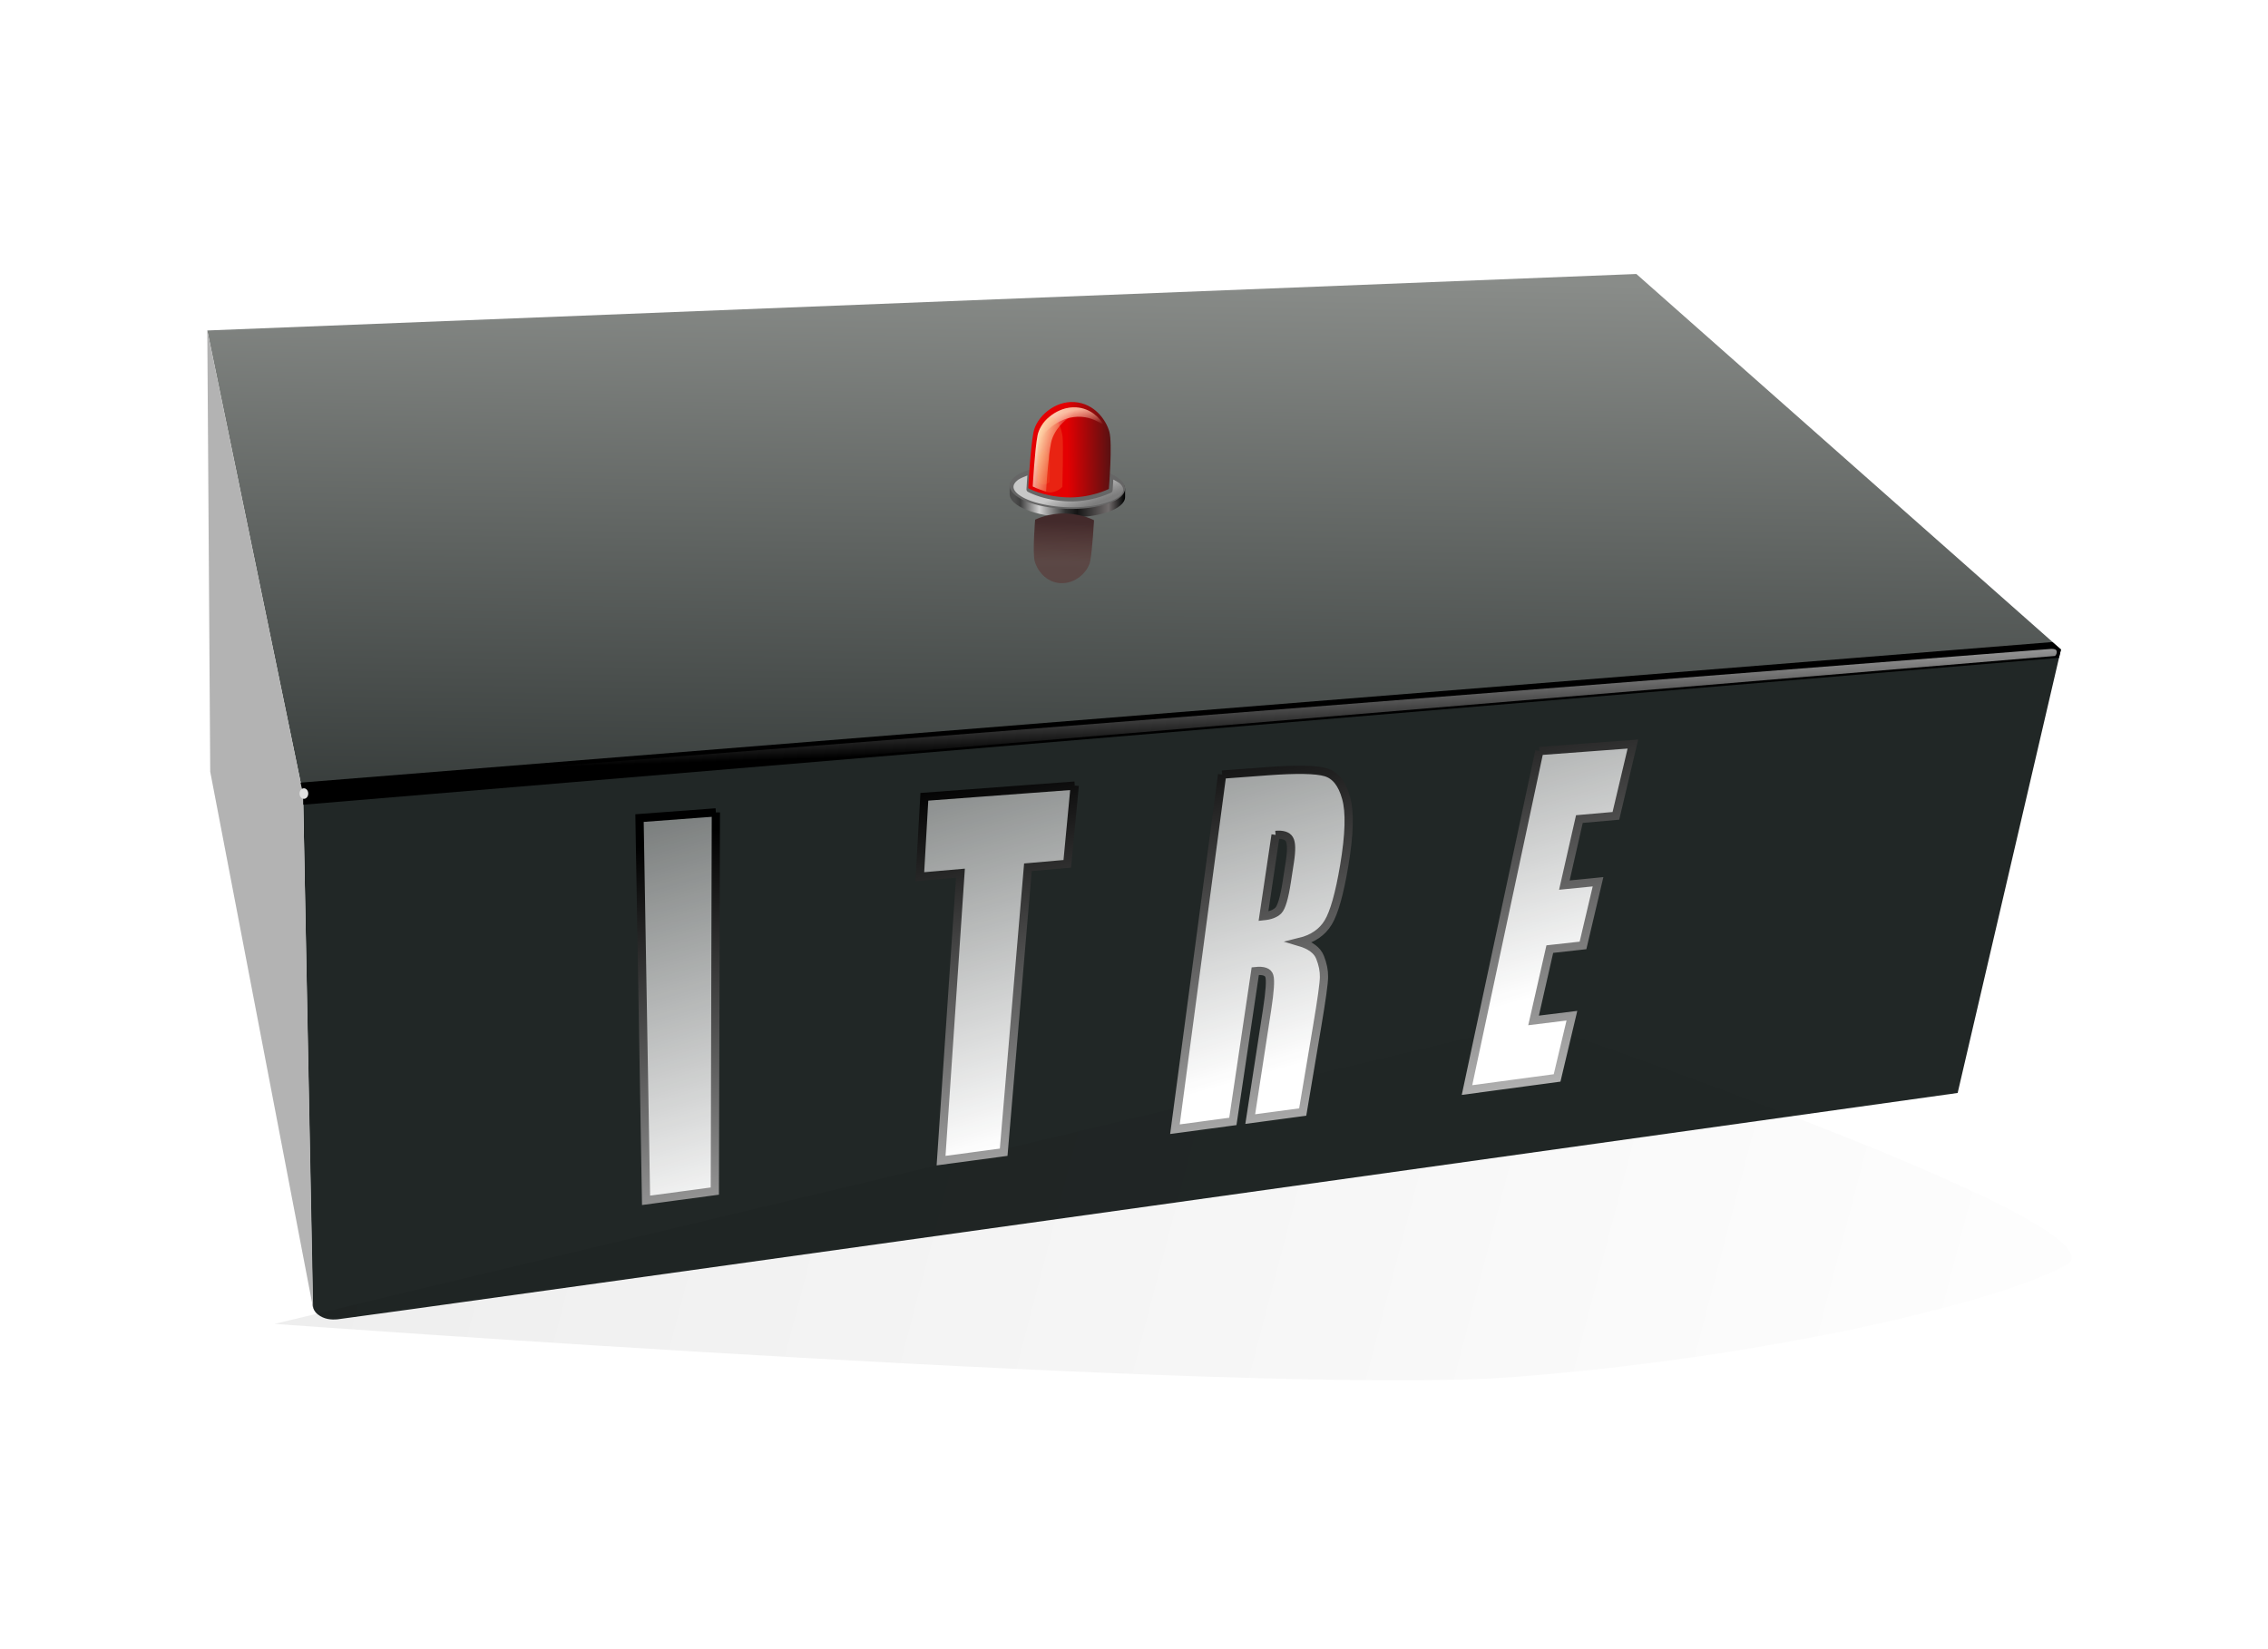
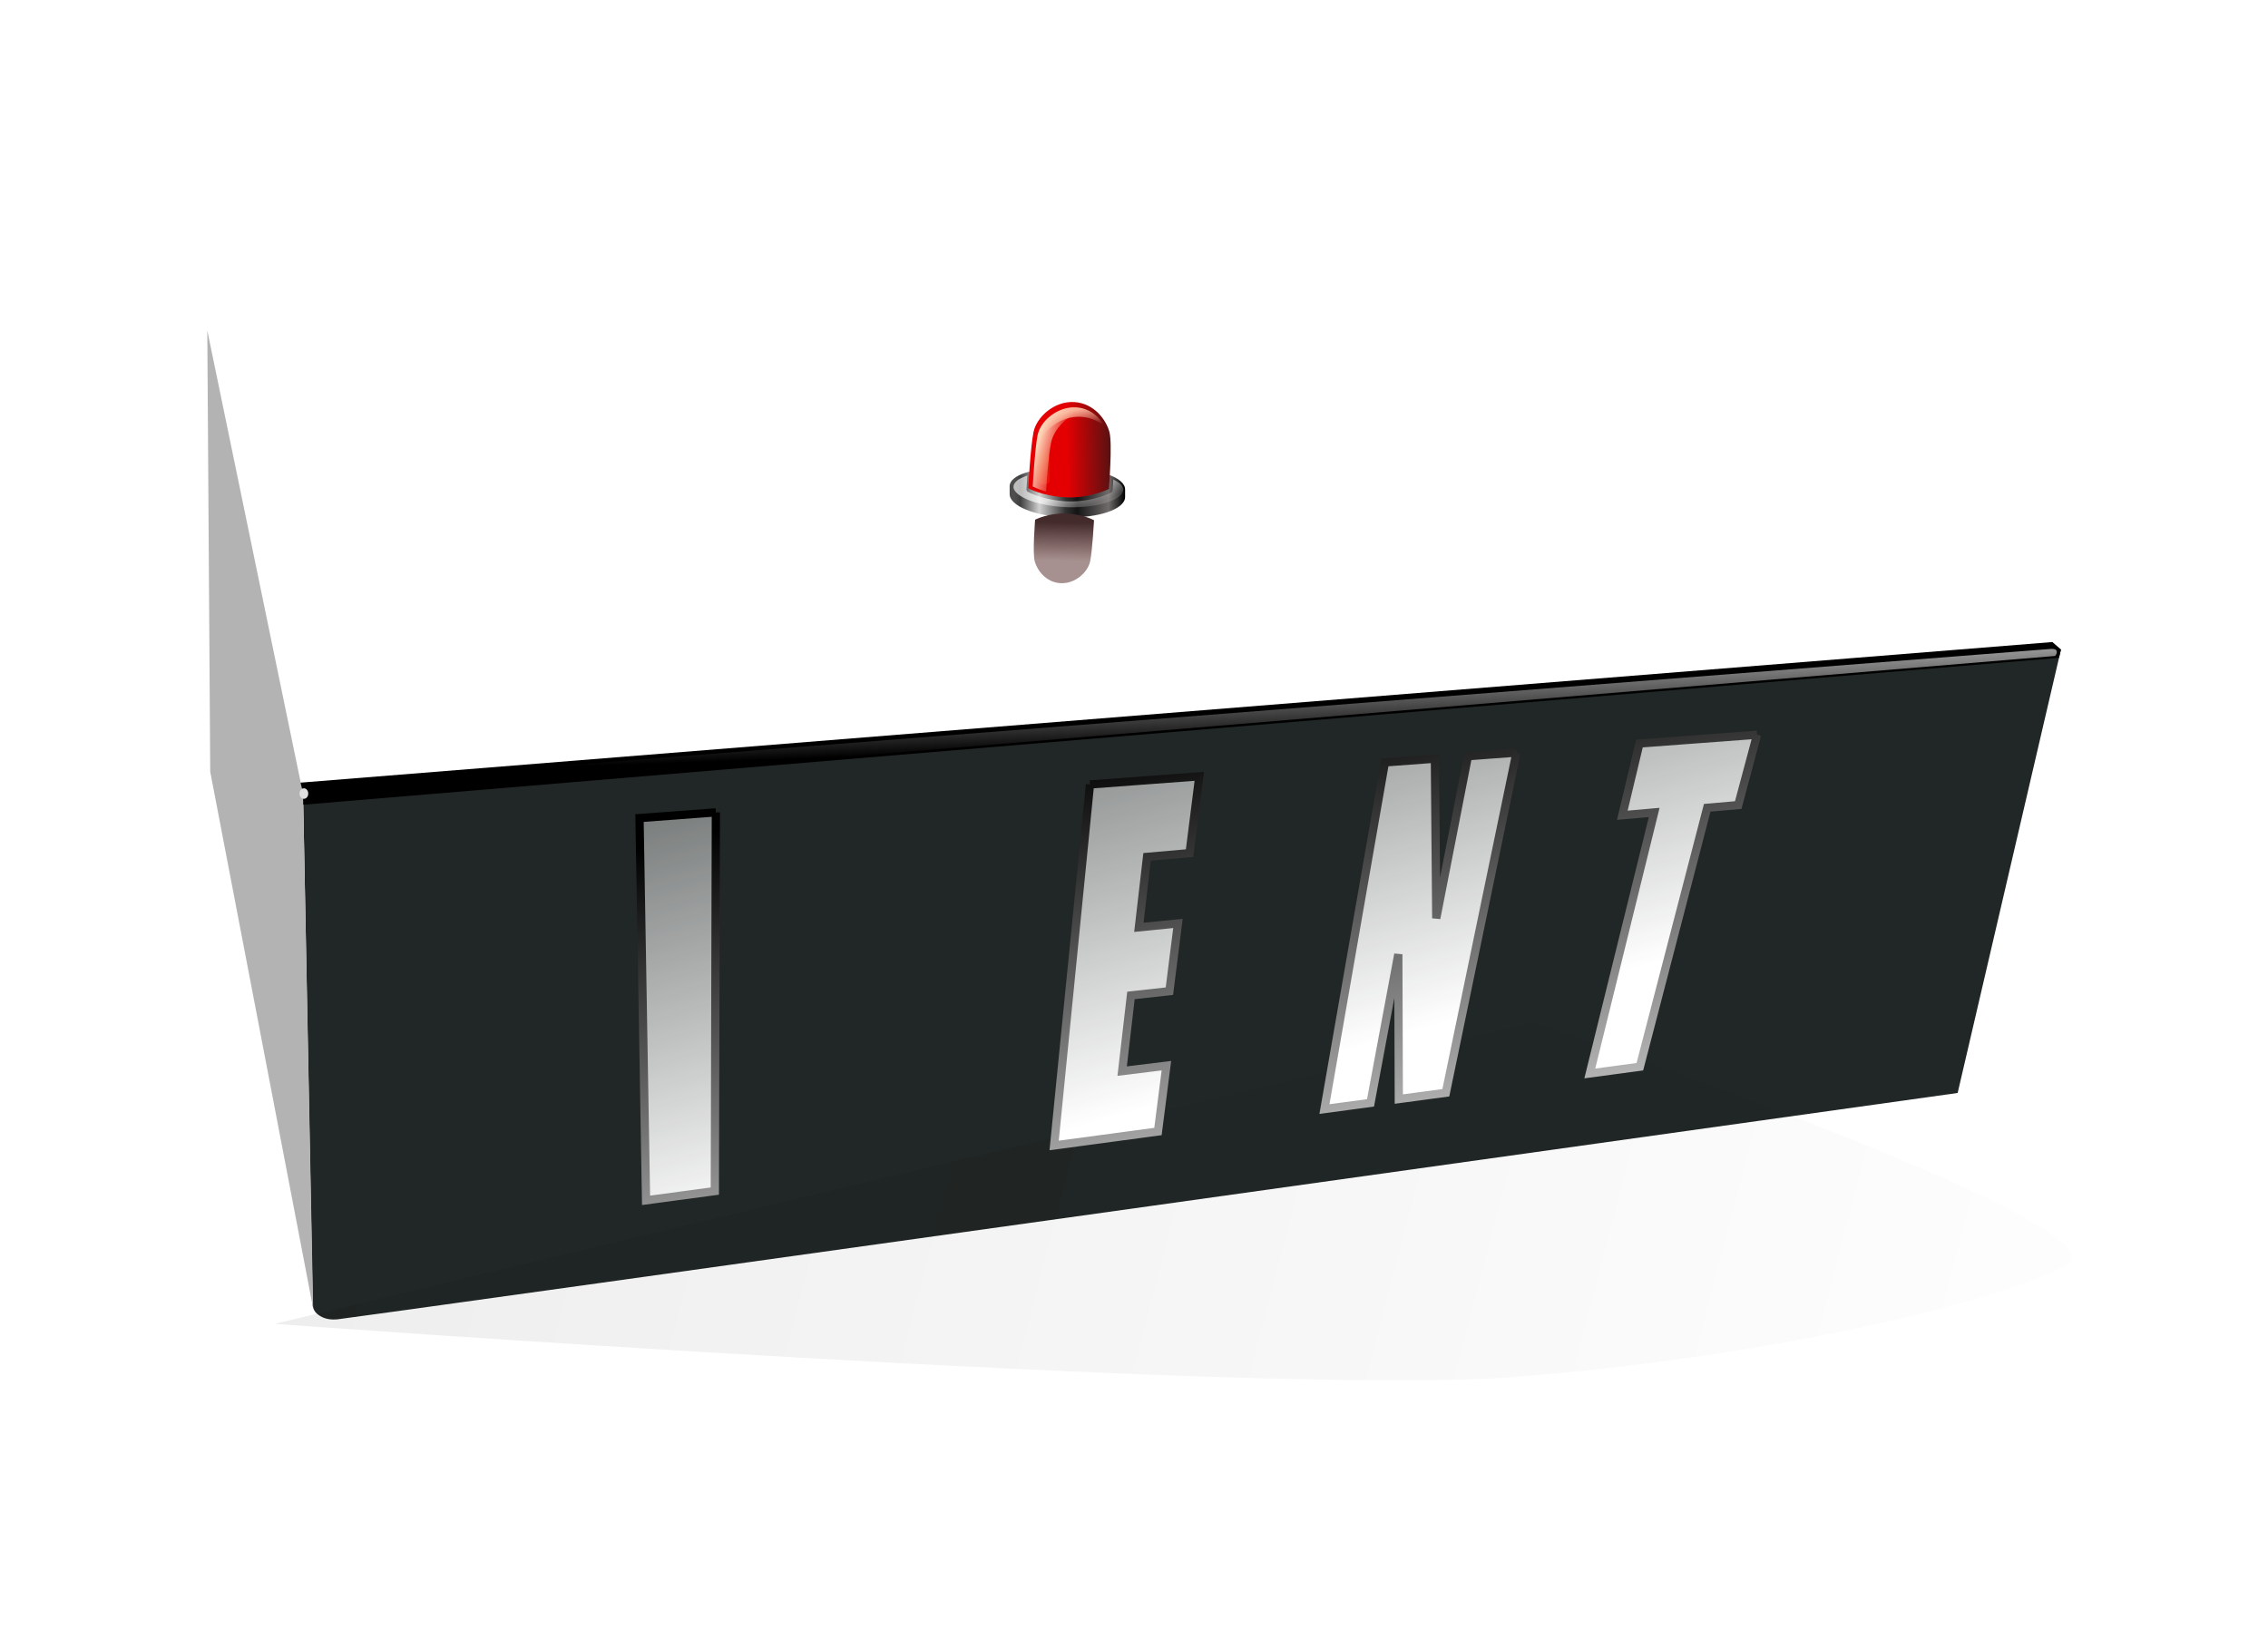
<svg xmlns="http://www.w3.org/2000/svg" xmlns:xlink="http://www.w3.org/1999/xlink" width="110mm" height="80mm" version="1.1" viewBox="0 0 110 80">
  <defs>
    <linearGradient id="n">
      <stop stop-color="#fff" offset="0" />
      <stop stop-color="#fff" stop-opacity="0" offset="1" />
    </linearGradient>
    <linearGradient id="p">
      <stop stop-color="#b3b3b3" offset="0" />
      <stop offset="1" />
    </linearGradient>
    <linearGradient id="k">
      <stop stop-color="#fdd6b8" offset="0" />
      <stop stop-color="#fdd6b8" stop-opacity="0" offset="1" />
    </linearGradient>
    <linearGradient id="l" x1="42.806" x2="42.239" y1="77.018" y2="110" gradientUnits="userSpaceOnUse">
      <stop stop-color="#898c89" offset="0" />
      <stop stop-color="#212726" offset="1" />
    </linearGradient>
    <filter id="c" x="-.062" y="-.039" width="1.124" height="1.078" color-interpolation-filters="sRGB">
      <feGaussianBlur stdDeviation="0.233" />
    </filter>
    <filter id="v" x="-.019" y="-.067" width="1.039" height="1.133" color-interpolation-filters="sRGB">
      <feGaussianBlur stdDeviation="0.151" />
    </filter>
    <filter id="u" x="-.028" y="-.05" width="1.056" height="1.099" color-interpolation-filters="sRGB">
      <feGaussianBlur stdDeviation="0.135" />
    </filter>
    <filter id="b" x="-.465" y="-.33" width="1.929" height="1.659" color-interpolation-filters="sRGB">
      <feGaussianBlur stdDeviation="0.406" />
    </filter>
    <linearGradient id="j" x1="-212.66" x2="-194.06" y1="-283.01" y2="-282.89" gradientTransform="matrix(.285 0 0 .285 104.22 168.62)" gradientUnits="userSpaceOnUse">
      <stop stop-color="#4d4d4d" offset="0" />
      <stop stop-color="#3f3f3f" offset=".049" />
      <stop stop-color="#d1d1d1" offset=".224" />
      <stop stop-color="#313131" offset=".463" />
      <stop stop-color="#141414" offset=".57" />
      <stop stop-color="#716c6c" offset=".857" />
      <stop stop-color="#060606" offset=".996" />
      <stop offset="1" />
    </linearGradient>
    <linearGradient id="i" x1="-53.869" x2="-51.912" y1="84.844" y2="84.82" gradientTransform="matrix(1.078 0 0 1.078 104.22 -5.848)" gradientUnits="userSpaceOnUse">
      <stop stop-color="#e40002" offset="0" />
      <stop stop-color="#581112" offset="1" />
    </linearGradient>
    <linearGradient id="h" x1="-203.98" x2="-202.56" y1="-284.62" y2="-281.24" gradientUnits="userSpaceOnUse">
      <stop stop-color="#fff" offset="0" />
      <stop stop-color="#d9d9d9" stop-opacity=".318" offset="1" />
    </linearGradient>
    <linearGradient id="g" x1="-54.005" x2="-53.955" y1="86.39" y2="84.008" gradientTransform="matrix(-.813 0 0 -.813 -97.468 163.93)" gradientUnits="userSpaceOnUse">
      <stop stop-color="#432a2b" offset="0" />
      <stop stop-color="#59302d" stop-opacity=".529" offset="1" />
    </linearGradient>
    <linearGradient id="f" x1="-249.79" x2="-249.03" y1="-298.43" y2="-295.11" gradientUnits="userSpaceOnUse">
      <stop stop-color="#f9b299" offset="0" />
      <stop stop-color="#f9b299" stop-opacity="0" offset="1" />
    </linearGradient>
    <linearGradient id="a" x1="-208.2" x2="-203.71" y1="-295.2" y2="-293.99" gradientUnits="userSpaceOnUse" xlink:href="#k" />
    <filter id="t" x="-.35" y="-.302" width="1.699" height="1.604" color-interpolation-filters="sRGB">
      <feGaussianBlur stdDeviation="0.439" />
    </filter>
    <linearGradient id="e" x1="53.227" x2="53.414" y1="94.336" y2="99.902" gradientUnits="userSpaceOnUse">
      <stop stop-color="#fff" offset="0" />
      <stop stop-color="#fff" stop-opacity="0" offset="1" />
    </linearGradient>
    <filter id="s" x="-.003" y="-.037" width="1.006" height="1.075" color-interpolation-filters="sRGB">
      <feGaussianBlur stdDeviation="0.116" />
    </filter>
    <filter id="r" x="-.296" y="-.183" width="1.592" height="1.366" color-interpolation-filters="sRGB">
      <feGaussianBlur stdDeviation="0.043" />
    </filter>
    <linearGradient id="d" x1="14.42" x2="102.13" y1="110.34" y2="133.22" gradientTransform="translate(-1.852 1.058)" gradientUnits="userSpaceOnUse">
      <stop offset="0" />
      <stop stop-opacity="0" offset="1" />
    </linearGradient>
    <filter id="q" x="-.027" y="-.134" width="1.053" height="1.267" color-interpolation-filters="sRGB">
      <feGaussianBlur stdDeviation="0.967" />
    </filter>
    <linearGradient id="o" x1="18.85" x2="11.158" y1="232.86" y2="198.5" gradientUnits="userSpaceOnUse" xlink:href="#p" />
    <linearGradient id="m" x1="11.399" x2="-4.012" y1="227.41" y2="173.46" gradientUnits="userSpaceOnUse" xlink:href="#n" />
  </defs>
  <g transform="translate(0,-217)">
    <g transform="translate(5.613 153.23)">
      <path d="m9.087 102.29 85.259-7.016-5.011 21.515s-77.885 10.921-78.576 10.98c-0.313 0.027-0.648 5e-3 -0.962-0.241-0.314-0.246-0.242-0.597-0.242-0.597z" fill="#212726" />
-       <path d="m9.087 102.29-4.646-22.489 69.311-2.74 20.594 18.213z" fill="url(#l)" />
      <path d="m9.087 102.29 0.488 24.948-4.992-26.034-0.142-21.403z" fill="#b3b3b3" />
      <path d="m45.988 86.472c-1.467-4e-3 -2.617 0.325-2.633 0.879v0.372c-0.017 0.583 1.223 1.093 2.769 1.139 1.546 0.045 2.813-0.39 2.831-0.974v-0.372c0-0.584-1.223-0.995-2.769-1.041-0.066-2e-3 -0.132-0.003-0.198-0.003z" fill="url(#j)" />
-       <ellipse transform="rotate(1.685)" cx="48.705" cy="86.004" rx="2.801" ry="1.057" fill="#666" />
      <path d="m46.104 87.896c1.159 0.051 2.063-0.407 2.063-0.407s0.185-2.208 0.025-2.776c-0.16-0.567-0.719-1.374-1.694-1.439-0.974-0.065-1.84 0.726-1.986 1.464s-0.255 2.712-0.255 2.712 0.688 0.395 1.846 0.446z" fill="url(#i)" />
      <path transform="matrix(.285 0 0 .285 104.22 168.78)" d="m-210.54-287.52c-0.621 0.246-1.275 0.492-1.637 0.777-0.509 0.402-0.715 0.784-0.727 1.125-9e-3 0.318 0.144 0.679 0.559 1.08s1.083 0.812 1.943 1.166c1.72 0.707 4.218 1.178 6.74 1.252 2.522 0.074 5.044-0.249 6.803-0.854 0.879-0.302 1.57-0.673 2.008-1.049 0.438-0.376 0.612-0.727 0.621-1.045 8e-3 -0.306-0.133-0.648-0.514-1.031-0.249-0.251-0.737-0.494-1.172-0.738-0.054 0.841-0.119 1.842-0.119 1.842a0.48 0.48 0 0 1-0.262 0.393s-3.271 1.665-7.471 1.48c-4.163-0.183-6.689-1.627-6.689-1.627a0.48 0.48 0 0 1-0.24-0.445s0.082-1.241 0.156-2.326z" fill="url(#h)" filter="url(#v)" opacity=".8" />
-       <path transform="matrix(.969 0 0 .969 98.087 -1.675)" d="m-53.651 93.247c-0.874-0.038-1.555 0.307-1.555 0.307s-0.139 1.665-0.019 2.093c0.12 0.428 0.542 1.036 1.277 1.085 0.734 0.049 1.387-0.547 1.498-1.104 0.11-0.557 0.192-2.045 0.192-2.045s-0.518-0.298-1.392-0.336z" fill="url(#g)" filter="url(#t)" />
+       <path transform="matrix(.969 0 0 .969 98.087 -1.675)" d="m-53.651 93.247c-0.874-0.038-1.555 0.307-1.555 0.307s-0.139 1.665-0.019 2.093c0.12 0.428 0.542 1.036 1.277 1.085 0.734 0.049 1.387-0.547 1.498-1.104 0.11-0.557 0.192-2.045 0.192-2.045s-0.518-0.298-1.392-0.336" fill="url(#g)" filter="url(#t)" />
      <path transform="matrix(.285 0 0 .285 117.41 168.78)" d="m-249.09-299.13c-2.881 0.117-5.351 2.484-5.791 4.705-0.094 0.476-0.181 1.134-0.264 1.846 0.96-2.625 4.057-5.155 7.51-4.926 1.63 0.108 2.944 0.763 3.982 1.635-0.854-1.538-2.462-3.093-4.856-3.252-0.195-0.013-0.39-0.016-0.582-8e-3z" fill="url(#f)" filter="url(#u)" />
      <path transform="matrix(.285 0 0 .285 104.22 168.8)" d="m-203.02-299.13c-2.881 0.117-5.351 2.484-5.791 4.705-0.47 2.369-0.816 8.699-0.816 8.699s0.817 0.462 2.272 0.863c0.153-2.375 0.423-6.175 0.838-8.266 0.476-2.398 2.901-4.931 5.893-5.562-0.546-0.23-1.147-0.388-1.812-0.432-0.195-0.013-0.39-0.016-0.582-8e-3z" fill="url(#a)" filter="url(#c)" />
      <path transform="matrix(-.284 -.029 -.029 .284 -19.811 162.42)" d="m-203.02-299.13c-2.881 0.117-5.351 2.484-5.791 4.705-0.47 2.369-0.816 8.699-0.816 8.699s0.817 0.462 2.272 0.863c0.153-2.375 0.423-6.175 0.838-8.266 0.476-2.398 2.901-4.931 5.893-5.562-0.546-0.23-1.147-0.388-1.812-0.432-0.195-0.013-0.39-0.016-0.582-8e-3z" fill="url(#a)" filter="url(#c)" opacity=".34" />
-       <path transform="matrix(.6 0 0 1.236 84.915 -19.334)" d="m-66.084 86.56c0.607 0.027 1.081-0.214 1.081-0.214s0.097-1.687 0.013-1.984c-0.084-0.297-0.377-0.72-0.888-0.754-0.511-0.034-0.964 0.38-1.041 0.768-0.077 0.387-0.133 1.951-0.133 1.951s0.36 0.207 0.968 0.234z" fill="#ffba55" filter="url(#b)" opacity=".43" />
      <path transform="matrix(.274 0 0 .564 63.101 38.448)" d="m-66.084 86.56c0.607 0.027 1.081-0.214 1.081-0.214s0.097-1.687 0.013-1.984c-0.084-0.297-0.377-0.72-0.888-0.754-0.511-0.034-0.964 0.38-1.041 0.768-0.077 0.387-0.133 1.951-0.133 1.951s0.36 0.207 0.968 0.234z" fill="#ffba55" filter="url(#b)" opacity=".33" />
      <path d="m94.346 95.278-0.415-0.363-84.968 6.82 0.131 0.557 2e-3 0.514 85.154-7.126z" />
      <path d="m94.119 95.316c-0.052-0.084-0.255-0.068-0.255-0.068l-84.857 6.649 0.088 0.395 2e-3 0.388 84.966-7.09c0.08-0.096 0.107-0.189 0.056-0.273z" fill="url(#e)" filter="url(#s)" />
      <ellipse transform="matrix(1.203 0 0 .901 -1.853 10.102)" cx="9.126" cy="102.29" rx=".176" ry=".284" fill="#dfdfdf" filter="url(#r)" />
      <path d="m7.703 127.99s47.86 3.509 60.031 2.583 23.416-3.572 26.855-5.424c3.44-1.852-25.815-11.791-25.815-11.791z" fill="url(#d)" filter="url(#q)" opacity=".258" />
      <g transform="matrix(.599 0 0 .599 56.626 -22.546)" fill="url(#m)" stroke="url(#o)" stroke-width=".667" style="font-feature-settings:normal;font-variant-caps:normal;font-variant-ligatures:normal;font-variant-numeric:normal" aria-label="INTERNET">
        <path d="m-45.941 209.89-0.085 30.669s-5.568 0.748-5.568 0.748l-0.529-30.956 6.182-0.461" style="font-feature-settings:normal;font-variant-caps:normal;font-variant-ligatures:normal;font-variant-numeric:normal" />
        <path d="m-30.367 208.73s-1.573 29.937-1.573 29.937-4.608 0.619-4.608 0.619l-2.43-12.647-0.346 13.02-4.526 0.608 0.321-30.556 5.01-0.374 2.772 14.098 0.532-14.345 4.848-0.361" style="font-feature-settings:normal;font-variant-caps:normal;font-variant-ligatures:normal;font-variant-numeric:normal" />
-         <path d="m-16.884 207.72-0.604 6.336-3.187 0.279s-1.963 23.077-1.963 23.077-5.069 0.681-5.069 0.681 1.569-23.28 1.569-23.28l-3.289 0.288s0.367-6.473 0.367-6.473 12.177-0.908 12.177-0.908" style="font-feature-settings:normal;font-variant-caps:normal;font-variant-ligatures:normal;font-variant-numeric:normal" />
        <path d="m-15.648 207.63 8.851-0.66-0.791 6.221-3.44 0.301-0.663 5.706 3.166-0.315-0.694 5.486s-3.113 0.345-3.113 0.345l-0.712 6.13s3.583-0.442 3.583-0.442l-0.684 5.332-8.406 1.13s2.902-29.235 2.902-29.235" style="font-feature-settings:normal;font-variant-caps:normal;font-variant-ligatures:normal;font-variant-numeric:normal" />
        <path d="m-4.948 206.83 3.631-0.271c2.39-0.178 3.969-0.15 4.752 0.082 0.787 0.23 1.338 0.927 1.655 2.082 0.323 1.131 0.269 2.969-0.156 5.49-0.382 2.266-0.812 3.788-1.294 4.589-0.481 0.798-1.253 1.325-2.32 1.586 0.886 0.262 1.439 0.677 1.661 1.243 0.222 0.563 0.327 1.091 0.317 1.585-5.841e-4 0.48-0.187 1.825-0.556 4.012l-1.167 6.929s-4.248 0.571-4.248 0.571l1.362-8.85c0.227-1.477 0.29-2.39 0.185-2.729-0.097-0.341-0.477-0.476-1.14-0.404l-1.815 12.172-4.689 0.63 3.821-28.718m4.329 4.884-0.982 6.585c0.549-0.055 0.948-0.206 1.198-0.454 0.26-0.261 0.489-1.033 0.688-2.323l0.25-1.625c0.146-0.945 0.132-1.559-0.042-1.837-0.166-0.28-0.537-0.395-1.112-0.346" style="font-feature-settings:normal;font-variant-caps:normal;font-variant-ligatures:normal;font-variant-numeric:normal" />
        <path d="m18.883 205.05-5.719 27.546s-3.808 0.512-3.808 0.512l-0.04-11.728-2.251 12.036-3.73 0.501 4.895-28.073 4.048-0.302 0.11 12.925 2.564-13.125 3.931-0.293" style="font-feature-settings:normal;font-variant-caps:normal;font-variant-ligatures:normal;font-variant-numeric:normal" />
        <path d="m20.735 204.92 7.576-0.565-1.378 5.816-2.955 0.259-1.217 5.348 2.727-0.271-1.218 5.157-2.688 0.298-1.315 5.777 3.104-0.383-1.198 5.039-7.295 0.981 5.858-27.454" style="font-feature-settings:normal;font-variant-caps:normal;font-variant-ligatures:normal;font-variant-numeric:normal" />
        <path d="m38.365 203.6-1.527 5.698-2.51 0.22-5.454 20.97s-4.053 0.545-4.053 0.545l5.213-21.138-2.58 0.226s1.386-5.809 1.386-5.809l9.524-0.71" style="font-feature-settings:normal;font-variant-caps:normal;font-variant-ligatures:normal;font-variant-numeric:normal" />
      </g>
    </g>
  </g>
</svg>